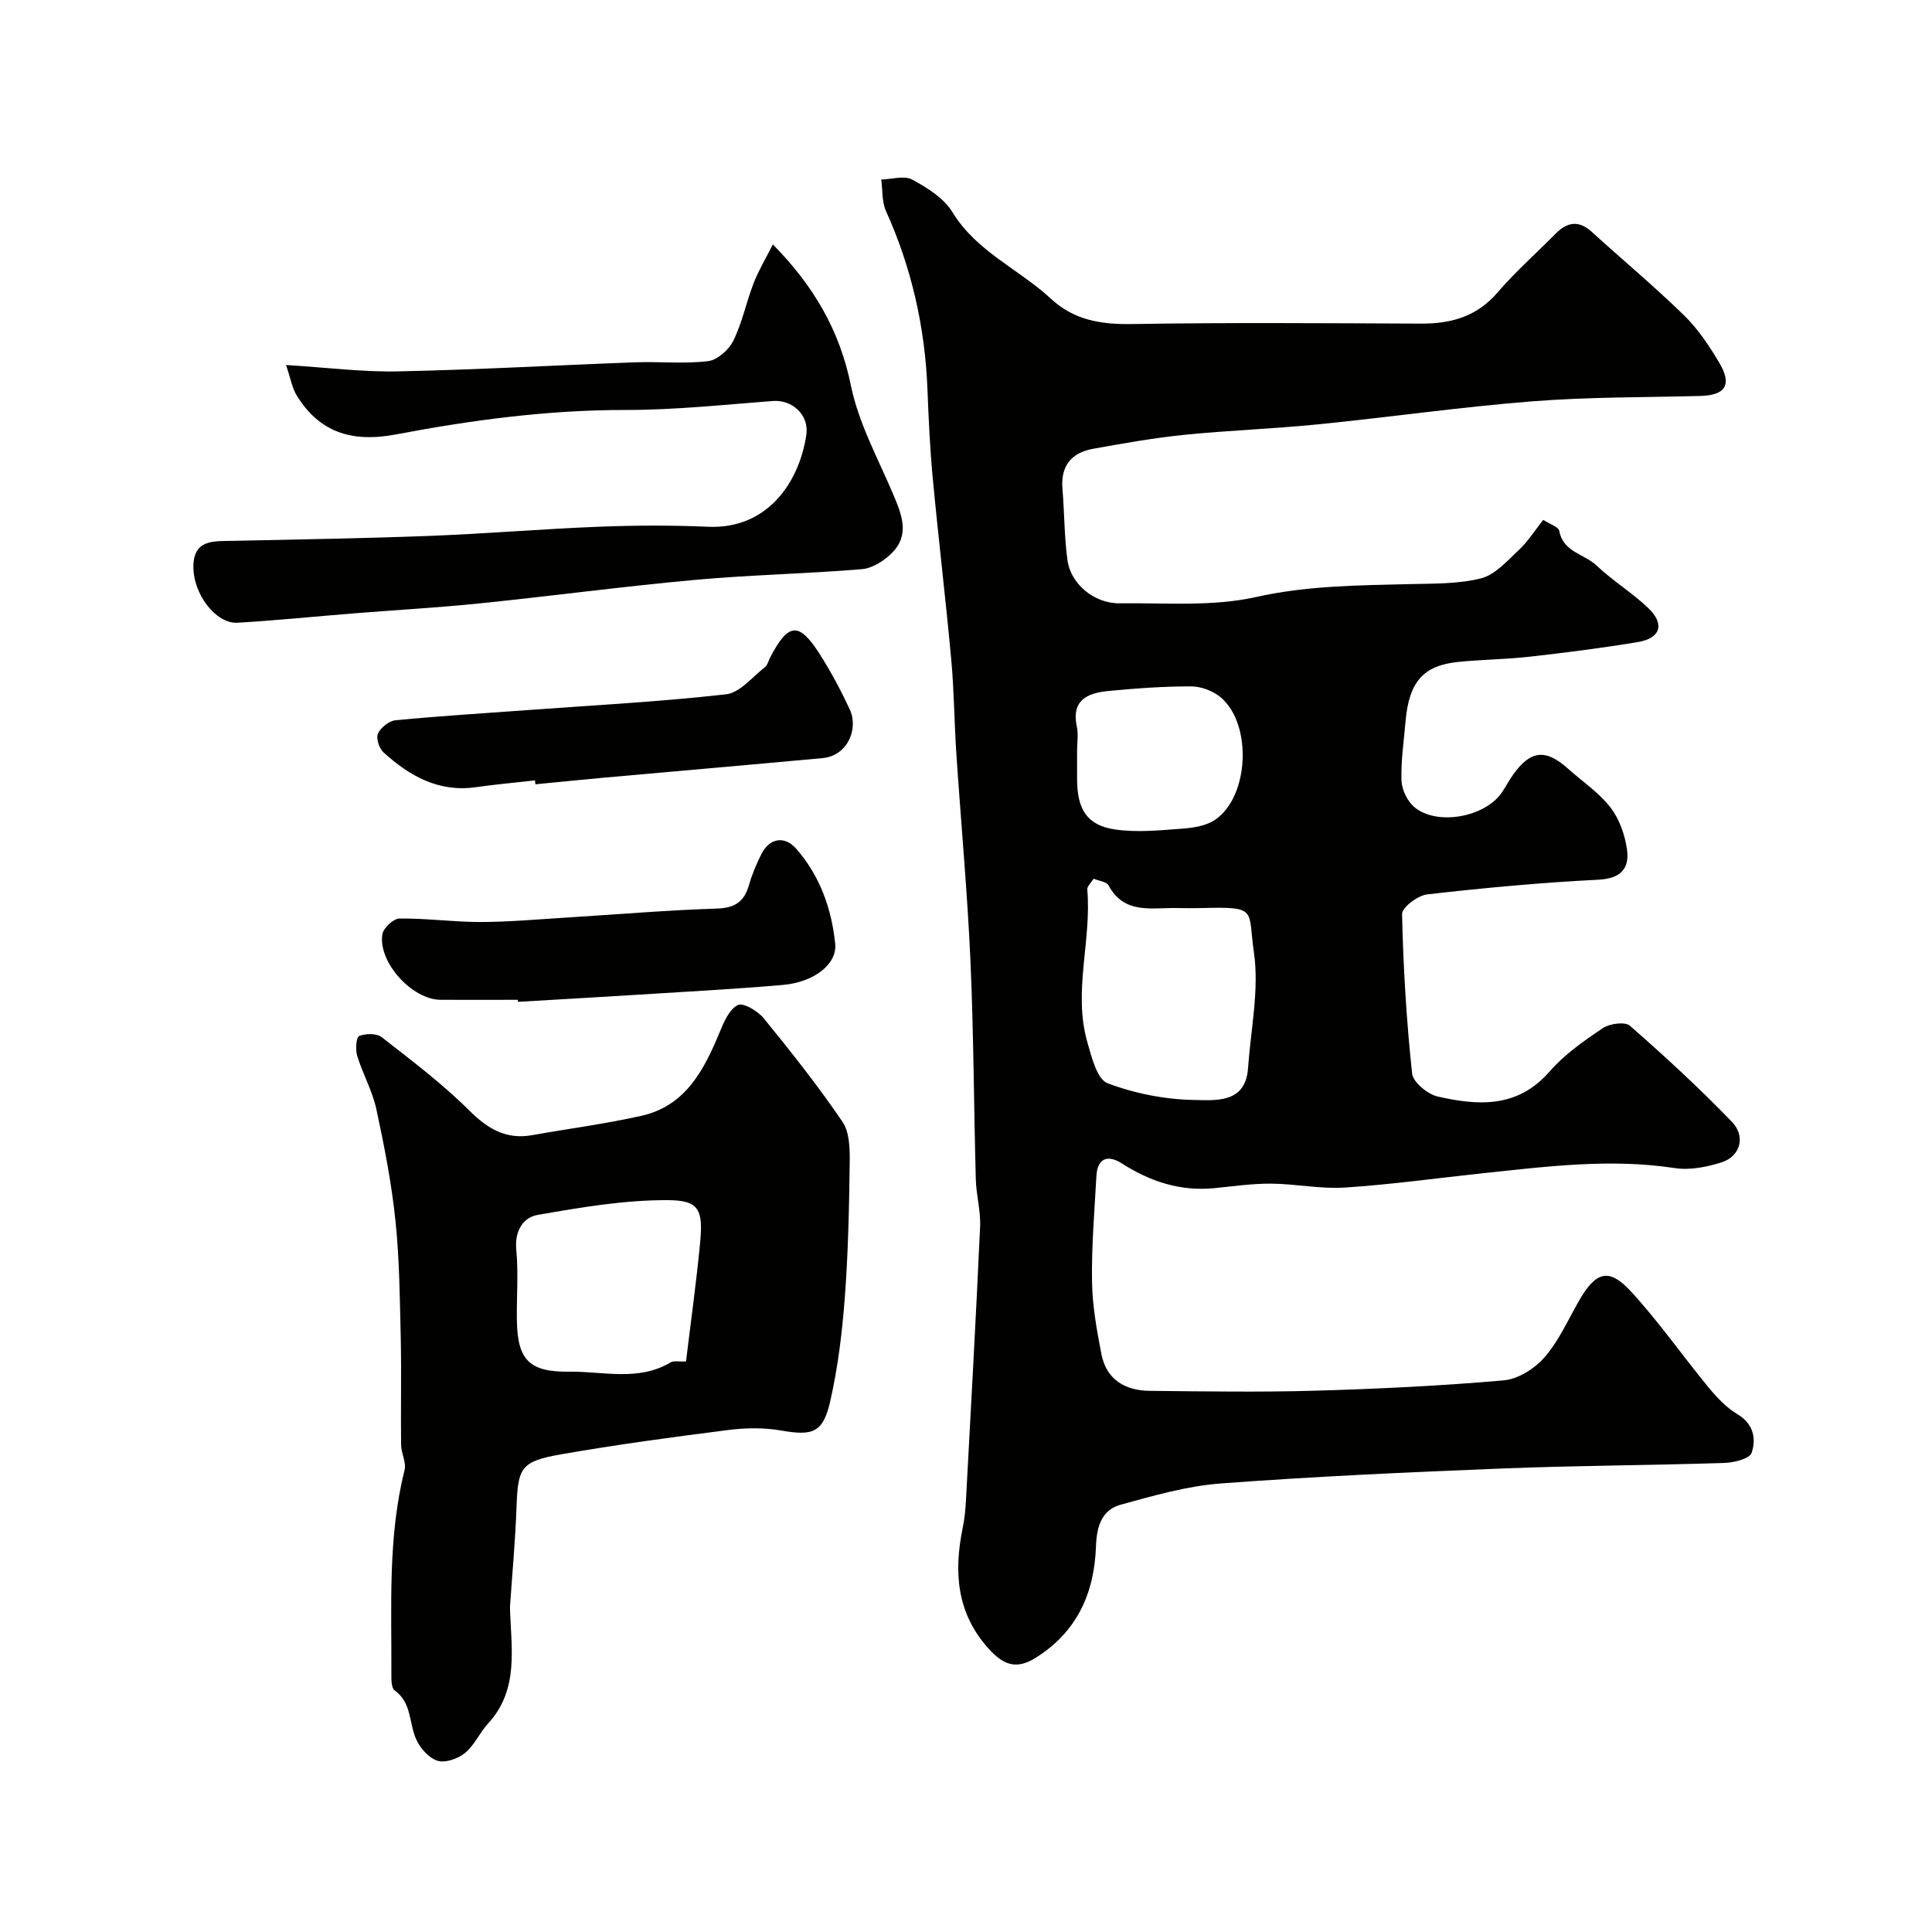
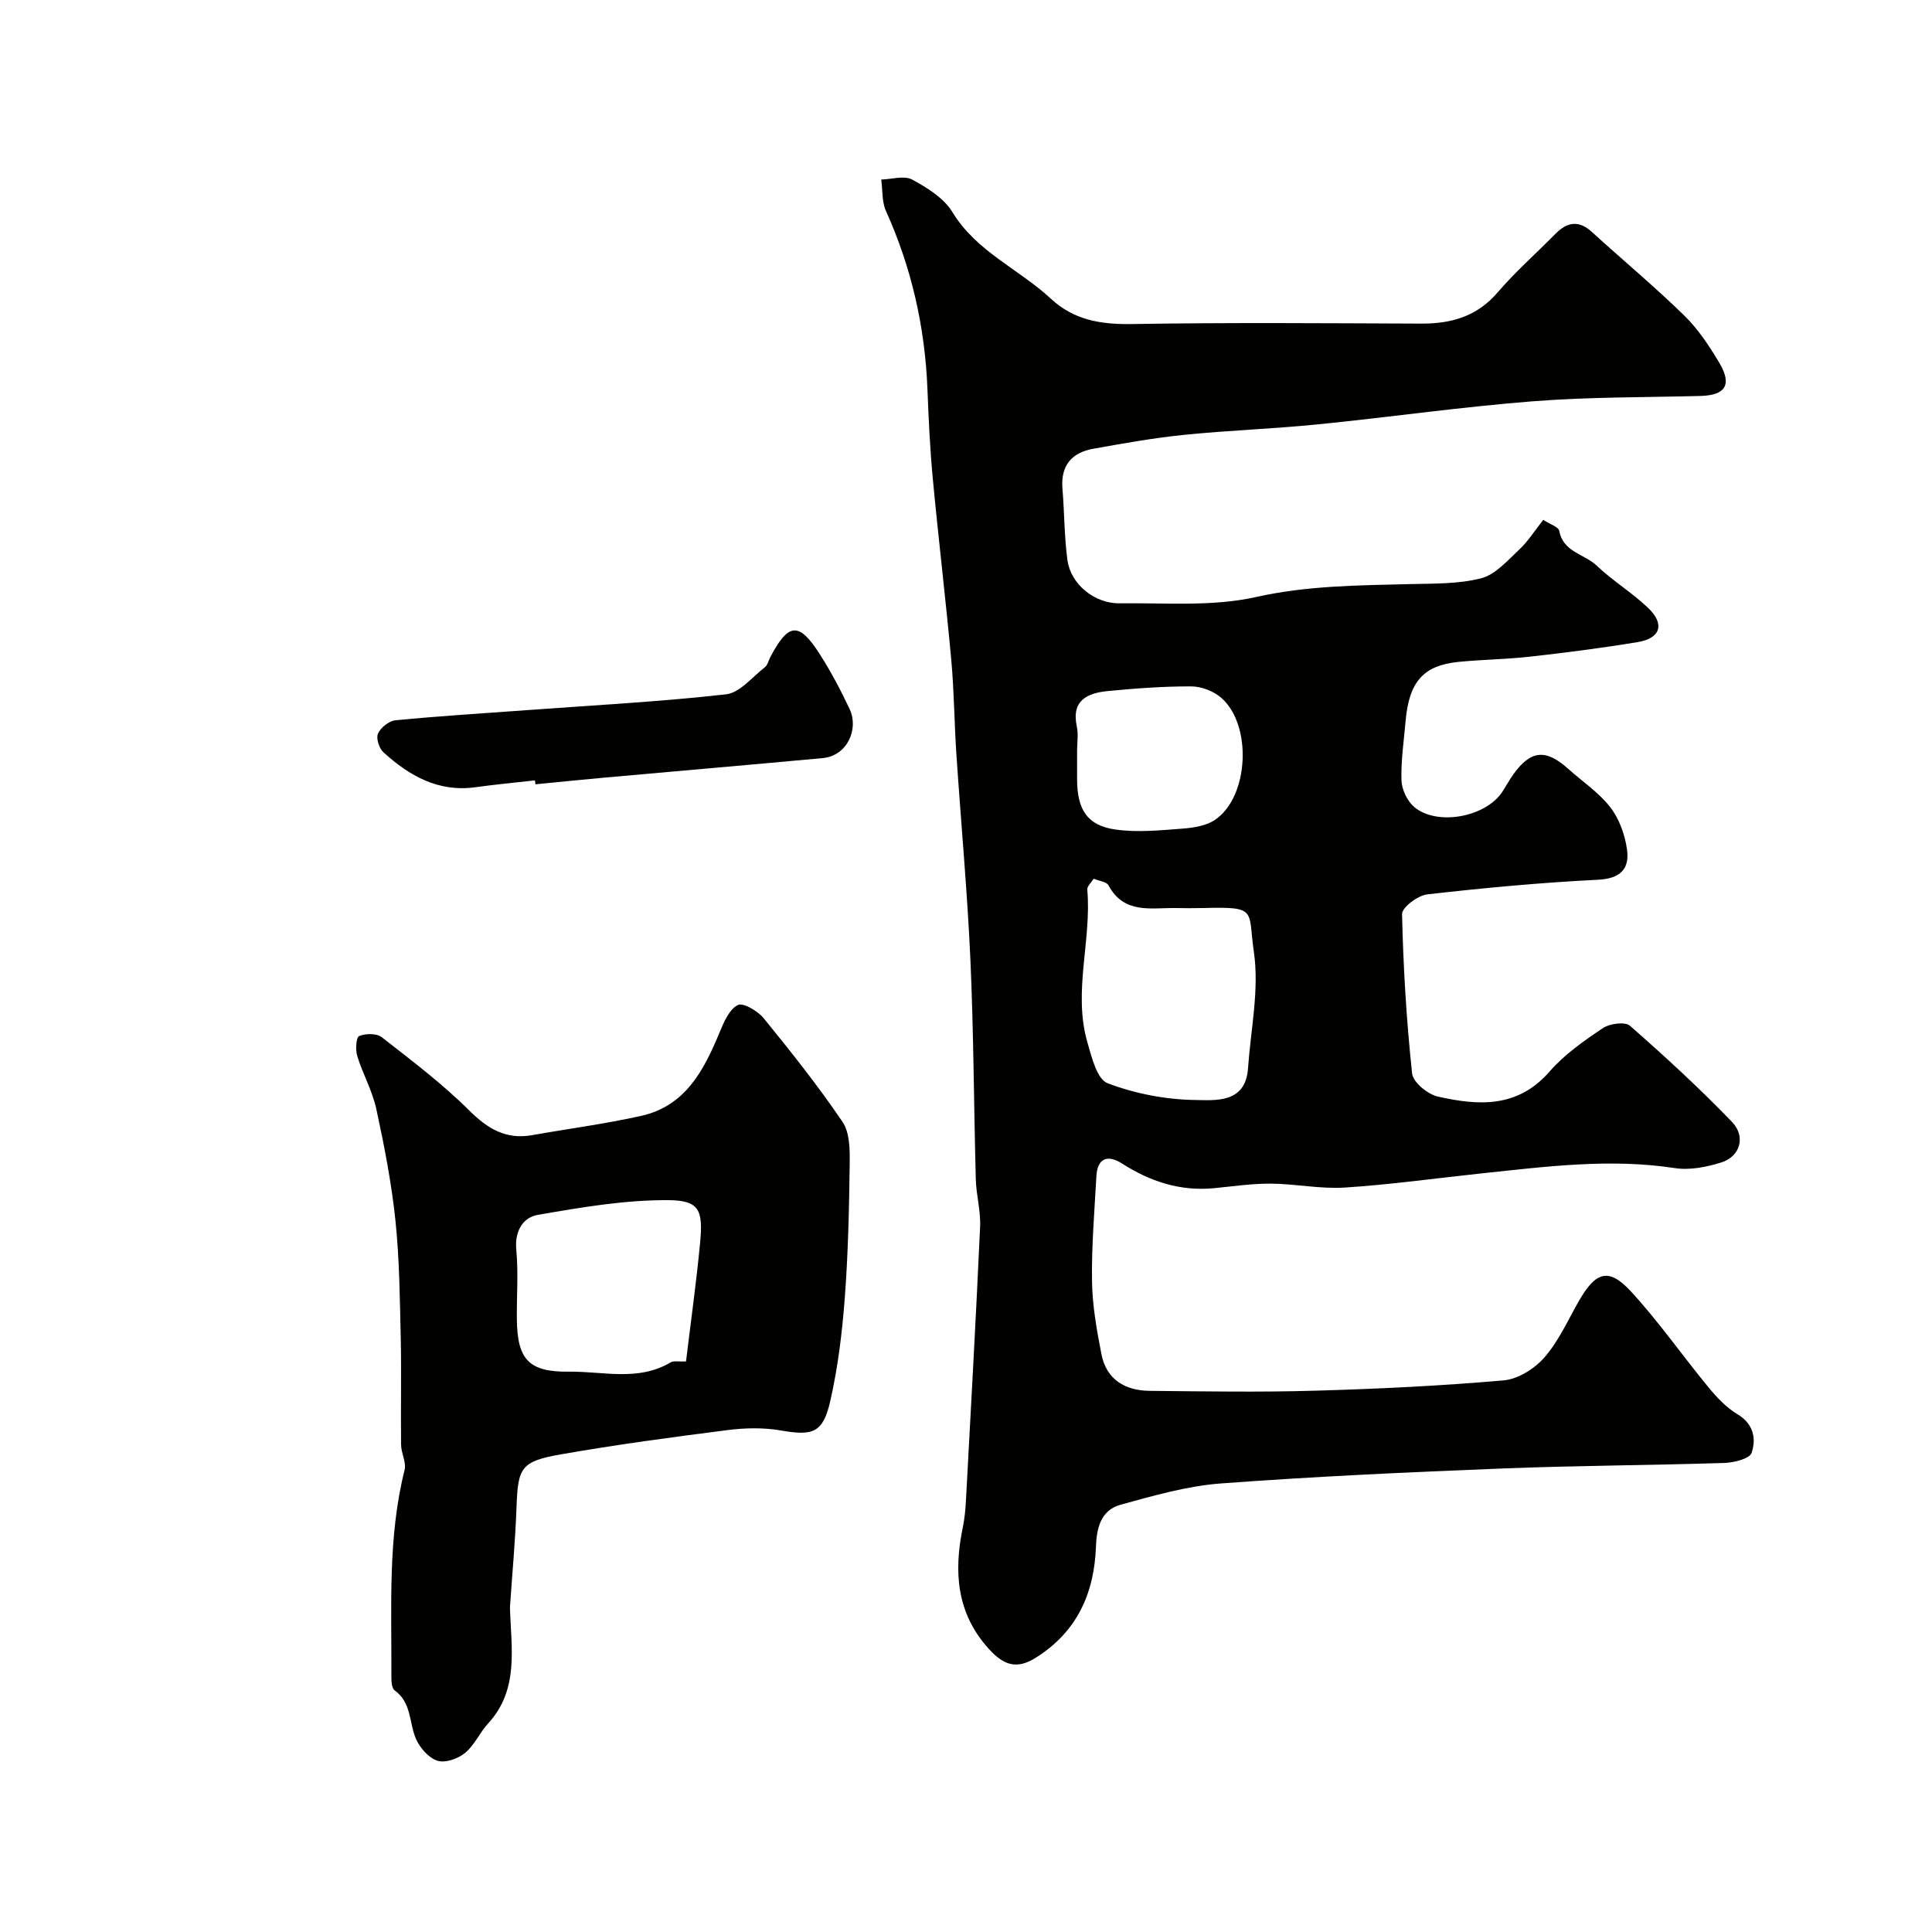
<svg xmlns="http://www.w3.org/2000/svg" enable-background="new 0 0 400 400" viewBox="0 0 400 400">
  <g fill="#010100">
    <path d="m319.51 107.63c1.38.91 3.17 1.45 3.32 2.29.82 4.42 5.21 4.77 7.74 7.18 3.31 3.15 7.31 5.58 10.62 8.73 3.55 3.36 2.65 6.32-2.13 7.11-7.41 1.23-14.88 2.18-22.34 3.02-4.91.55-9.87.59-14.78 1.08-7.27.73-10.22 4.14-10.93 12.27-.35 4.08-.98 8.18-.85 12.25.06 1.9 1.19 4.28 2.63 5.51 4.7 3.99 14.73 2.12 18.2-3.06.81-1.22 1.49-2.53 2.35-3.72 3.59-4.99 6.71-5.27 11.32-1.13 2.94 2.64 6.36 4.91 8.74 7.98 1.85 2.39 3.02 5.67 3.45 8.71.57 4-1.31 6.06-5.99 6.29-11.81.59-23.6 1.69-35.36 3.03-1.95.22-5.25 2.7-5.22 4.08.25 11.02.91 22.05 2.08 33 .19 1.82 3.22 4.3 5.32 4.78 8.37 1.9 16.53 2.42 23.13-5.17 3.08-3.54 7.1-6.35 11.03-8.99 1.42-.96 4.61-1.39 5.62-.5 7.28 6.38 14.42 12.94 21.13 19.91 2.93 3.04 1.67 7.17-2.18 8.38-3.06.97-6.56 1.66-9.67 1.18-13.41-2.05-26.64-.31-39.92 1.09-9.45 1-18.89 2.33-28.37 2.94-5.06.33-10.19-.77-15.29-.81-3.93-.03-7.87.56-11.8.94-7.01.68-13.24-1.38-19.08-5.12-3.08-1.97-5.09-.93-5.28 2.6-.4 7.26-1.02 14.54-.91 21.8.07 5.03.98 10.08 1.94 15.04 1.02 5.3 4.9 7.59 10 7.64 11.38.11 22.77.3 34.15-.03 13.06-.37 26.14-1 39.15-2.14 2.98-.26 6.42-2.44 8.45-4.78 2.95-3.39 4.85-7.7 7.12-11.67 3.5-6.1 6.18-6.94 10.78-1.95 5.75 6.25 10.64 13.28 16.05 19.85 1.72 2.09 3.69 4.18 5.98 5.55 3.37 2.02 3.93 5.11 2.94 8.01-.42 1.23-3.69 2.03-5.69 2.09-15.26.49-30.53.54-45.79 1.14-19.47.77-38.94 1.65-58.36 3.1-7.02.52-13.98 2.53-20.81 4.41-3.96 1.09-4.95 4.6-5.09 8.63-.35 9.68-3.9 17.71-12.55 23.1-4.12 2.57-6.81 1.22-9.62-1.87-6.71-7.37-7.31-15.98-5.4-25.18.36-1.76.54-3.57.64-5.37 1.02-18.96 2.08-37.92 2.94-56.88.15-3.24-.8-6.52-.89-9.79-.41-15.1-.44-30.21-1.11-45.29-.64-14.32-1.97-28.6-2.92-42.9-.43-6.45-.46-12.93-1.05-19.36-1.15-12.58-2.66-25.12-3.84-37.7-.57-6.08-.85-12.19-1.09-18.29-.5-12.88-3.28-25.18-8.59-36.95-.87-1.93-.68-4.34-.98-6.52 2.16-.05 4.74-.88 6.4.01 3.11 1.68 6.56 3.82 8.32 6.71 5 8.23 13.79 11.81 20.42 17.97 4.76 4.42 10.34 5.33 16.72 5.23 19.99-.33 39.99-.17 59.98-.09 6.21.02 11.51-1.48 15.78-6.46 3.68-4.29 7.96-8.06 11.93-12.09 2.43-2.47 4.82-2.95 7.59-.42 6.34 5.78 12.95 11.28 19.08 17.26 2.89 2.82 5.21 6.32 7.29 9.82 2.71 4.55 1.28 6.73-3.91 6.87-11.6.3-23.23.2-34.79 1.11-14.87 1.17-29.66 3.3-44.51 4.78-9.17.92-18.41 1.23-27.58 2.16-6.31.64-12.57 1.76-18.82 2.88-4.48.8-6.78 3.5-6.38 8.28.41 4.91.37 9.88 1.03 14.76.67 4.97 5.55 9.02 10.81 8.96 9.44-.12 19.16.73 28.22-1.3 10.66-2.38 21.2-2.41 31.88-2.68 4.94-.12 10.03 0 14.74-1.2 2.92-.75 5.41-3.61 7.79-5.85 1.89-1.74 3.3-4.01 5.07-6.25zm-93.09 74.3c-.54.88-1.37 1.6-1.31 2.24.93 10.55-3 21.14.02 31.63.88 3.07 2 7.64 4.18 8.47 5.68 2.15 11.98 3.38 18.06 3.47 4.26.06 10.52.75 11.02-6.57.56-8.04 2.35-16.27 1.21-24.07-1.28-8.77.9-9.4-10.64-9.1-1.83.05-3.66.03-5.5 0-5.13-.08-10.72 1.32-13.95-4.69-.41-.77-1.97-.91-3.09-1.38zm-3.42-26.49c0 1.99-.01 3.99 0 5.98.03 6.2 2.1 9.49 7.91 10.32 4.53.65 9.26.17 13.87-.18 2.34-.17 5-.59 6.85-1.87 6.98-4.81 7.65-19.67 1.18-25.25-1.58-1.36-4.08-2.32-6.16-2.33-5.75-.02-11.51.41-17.24.96-4.25.41-7.65 1.89-6.46 7.38.34 1.61.05 3.33.05 4.99z" />
    <path d="m105.58 332.75c.22 8.33 1.98 17-4.51 24.06-1.76 1.91-2.84 4.53-4.8 6.13-1.45 1.19-4.09 2.12-5.71 1.6-1.81-.58-3.63-2.66-4.44-4.53-1.45-3.33-.87-7.48-4.41-10.03-.66-.48-.69-2.11-.68-3.21.07-14.19-.77-28.42 2.73-42.41.4-1.58-.7-3.48-.72-5.23-.09-7.36.09-14.73-.07-22.09-.19-8.13-.26-16.29-1.1-24.36-.81-7.75-2.31-15.46-3.96-23.08-.82-3.77-2.82-7.28-3.96-11.01-.39-1.28-.21-3.84.41-4.09 1.34-.55 3.61-.59 4.67.24 6.21 4.84 12.55 9.63 18.12 15.17 3.85 3.82 7.62 6.07 13.04 5.11 7.53-1.34 15.14-2.33 22.59-4 9.2-2.06 12.99-9.52 16.25-17.39.86-2.09 1.99-4.69 3.73-5.55 1.11-.55 4.14 1.24 5.36 2.74 5.67 6.97 11.29 14.03 16.32 21.46 1.51 2.23 1.52 5.78 1.48 8.72-.12 9.26-.32 18.53-1.02 27.76-.54 7.15-1.42 14.34-3 21.31-1.51 6.65-3.65 7.24-10.25 6.09-3.58-.62-7.41-.54-11.04-.07-11.5 1.46-23.01 3.01-34.43 5.01-8.36 1.46-8.94 2.75-9.24 10.9-.24 6.91-.89 13.83-1.36 20.75zm36.45-50.88c1.02-8.41 2.15-16.47 2.92-24.57.64-6.76-.15-8.78-6.57-8.82-9.04-.06-18.14 1.5-27.1 3.06-2.95.51-4.76 3.32-4.39 7.16.45 4.77.07 9.62.12 14.44.09 8.43 2.55 10.95 10.84 10.85 7.03-.09 14.28 2.07 20.99-1.92.63-.39 1.63-.13 3.19-.2z" />
-     <path d="m59.22 75.57c8.47.52 15.87 1.48 23.25 1.32 16.37-.34 32.73-1.28 49.1-1.88 5.01-.18 10.09.36 15.03-.24 1.93-.23 4.31-2.35 5.23-4.23 1.84-3.76 2.69-8 4.21-11.94 1.03-2.65 2.52-5.12 3.97-8 8.54 8.68 13.86 17.88 16.18 29.3 1.59 7.77 5.62 15.07 8.76 22.49 1.77 4.19 3.46 8.36-.3 12.11-1.61 1.61-4.03 3.15-6.2 3.34-11.51.96-23.08 1.17-34.57 2.22-14.86 1.35-29.66 3.34-44.51 4.86-8.68.89-17.39 1.37-26.09 2.07-8.03.64-16.06 1.47-24.1 1.94-4.46.26-9.21-5.89-9.14-11.7.06-5.61 4.27-5.17 8.1-5.25 13.6-.3 27.2-.51 40.8-1.03 11.71-.45 23.39-1.44 35.1-1.9 7.52-.29 15.07-.32 22.58.01 12.38.54 18.89-9.36 20.32-19.02.62-4.18-2.96-7.32-6.92-7.02-10.18.78-20.37 1.87-30.55 1.86-16.04-.01-31.79 2.08-47.47 5.06-9.46 1.8-15.98-.65-20.55-8.03-.96-1.54-1.26-3.48-2.23-6.34z" />
-     <path d="m107.21 207c-5.33 0-10.67.02-16 0-5.86-.03-12.94-7.73-12.05-13.55.2-1.3 2.3-3.27 3.54-3.28 5.6-.06 11.2.73 16.8.72 5.93-.01 11.87-.55 17.8-.92 10.37-.64 20.73-1.53 31.1-1.86 3.77-.12 5.68-1.42 6.67-4.88.62-2.18 1.52-4.31 2.54-6.34 1.71-3.44 4.85-3.93 7.3-1.1 4.87 5.61 7.26 12.35 8.01 19.6.44 4.17-4.33 7.97-10.83 8.53-10.18.88-20.39 1.41-30.58 2.06-8.09.51-16.18.96-24.28 1.44 0-.13-.01-.27-.02-.42z" />
    <path d="m110.76 161.57c-4.08.46-8.18.84-12.25 1.41-7.71 1.09-13.74-2.33-19.12-7.22-.9-.81-1.57-2.93-1.13-3.89.57-1.24 2.29-2.62 3.63-2.75 9.18-.88 18.38-1.45 27.58-2.12 13.63-1 27.28-1.72 40.85-3.25 2.86-.32 5.42-3.58 8.03-5.6.59-.46.77-1.42 1.16-2.15 3.71-7.04 5.88-7.28 10.08-.77 2.38 3.7 4.46 7.62 6.33 11.61 1.89 4.03-.42 9.64-5.62 10.12-15.06 1.39-30.12 2.69-45.18 4.04-4.76.43-9.51.92-14.26 1.38-.05-.26-.07-.54-.1-.81z" />
  </g>
</svg>